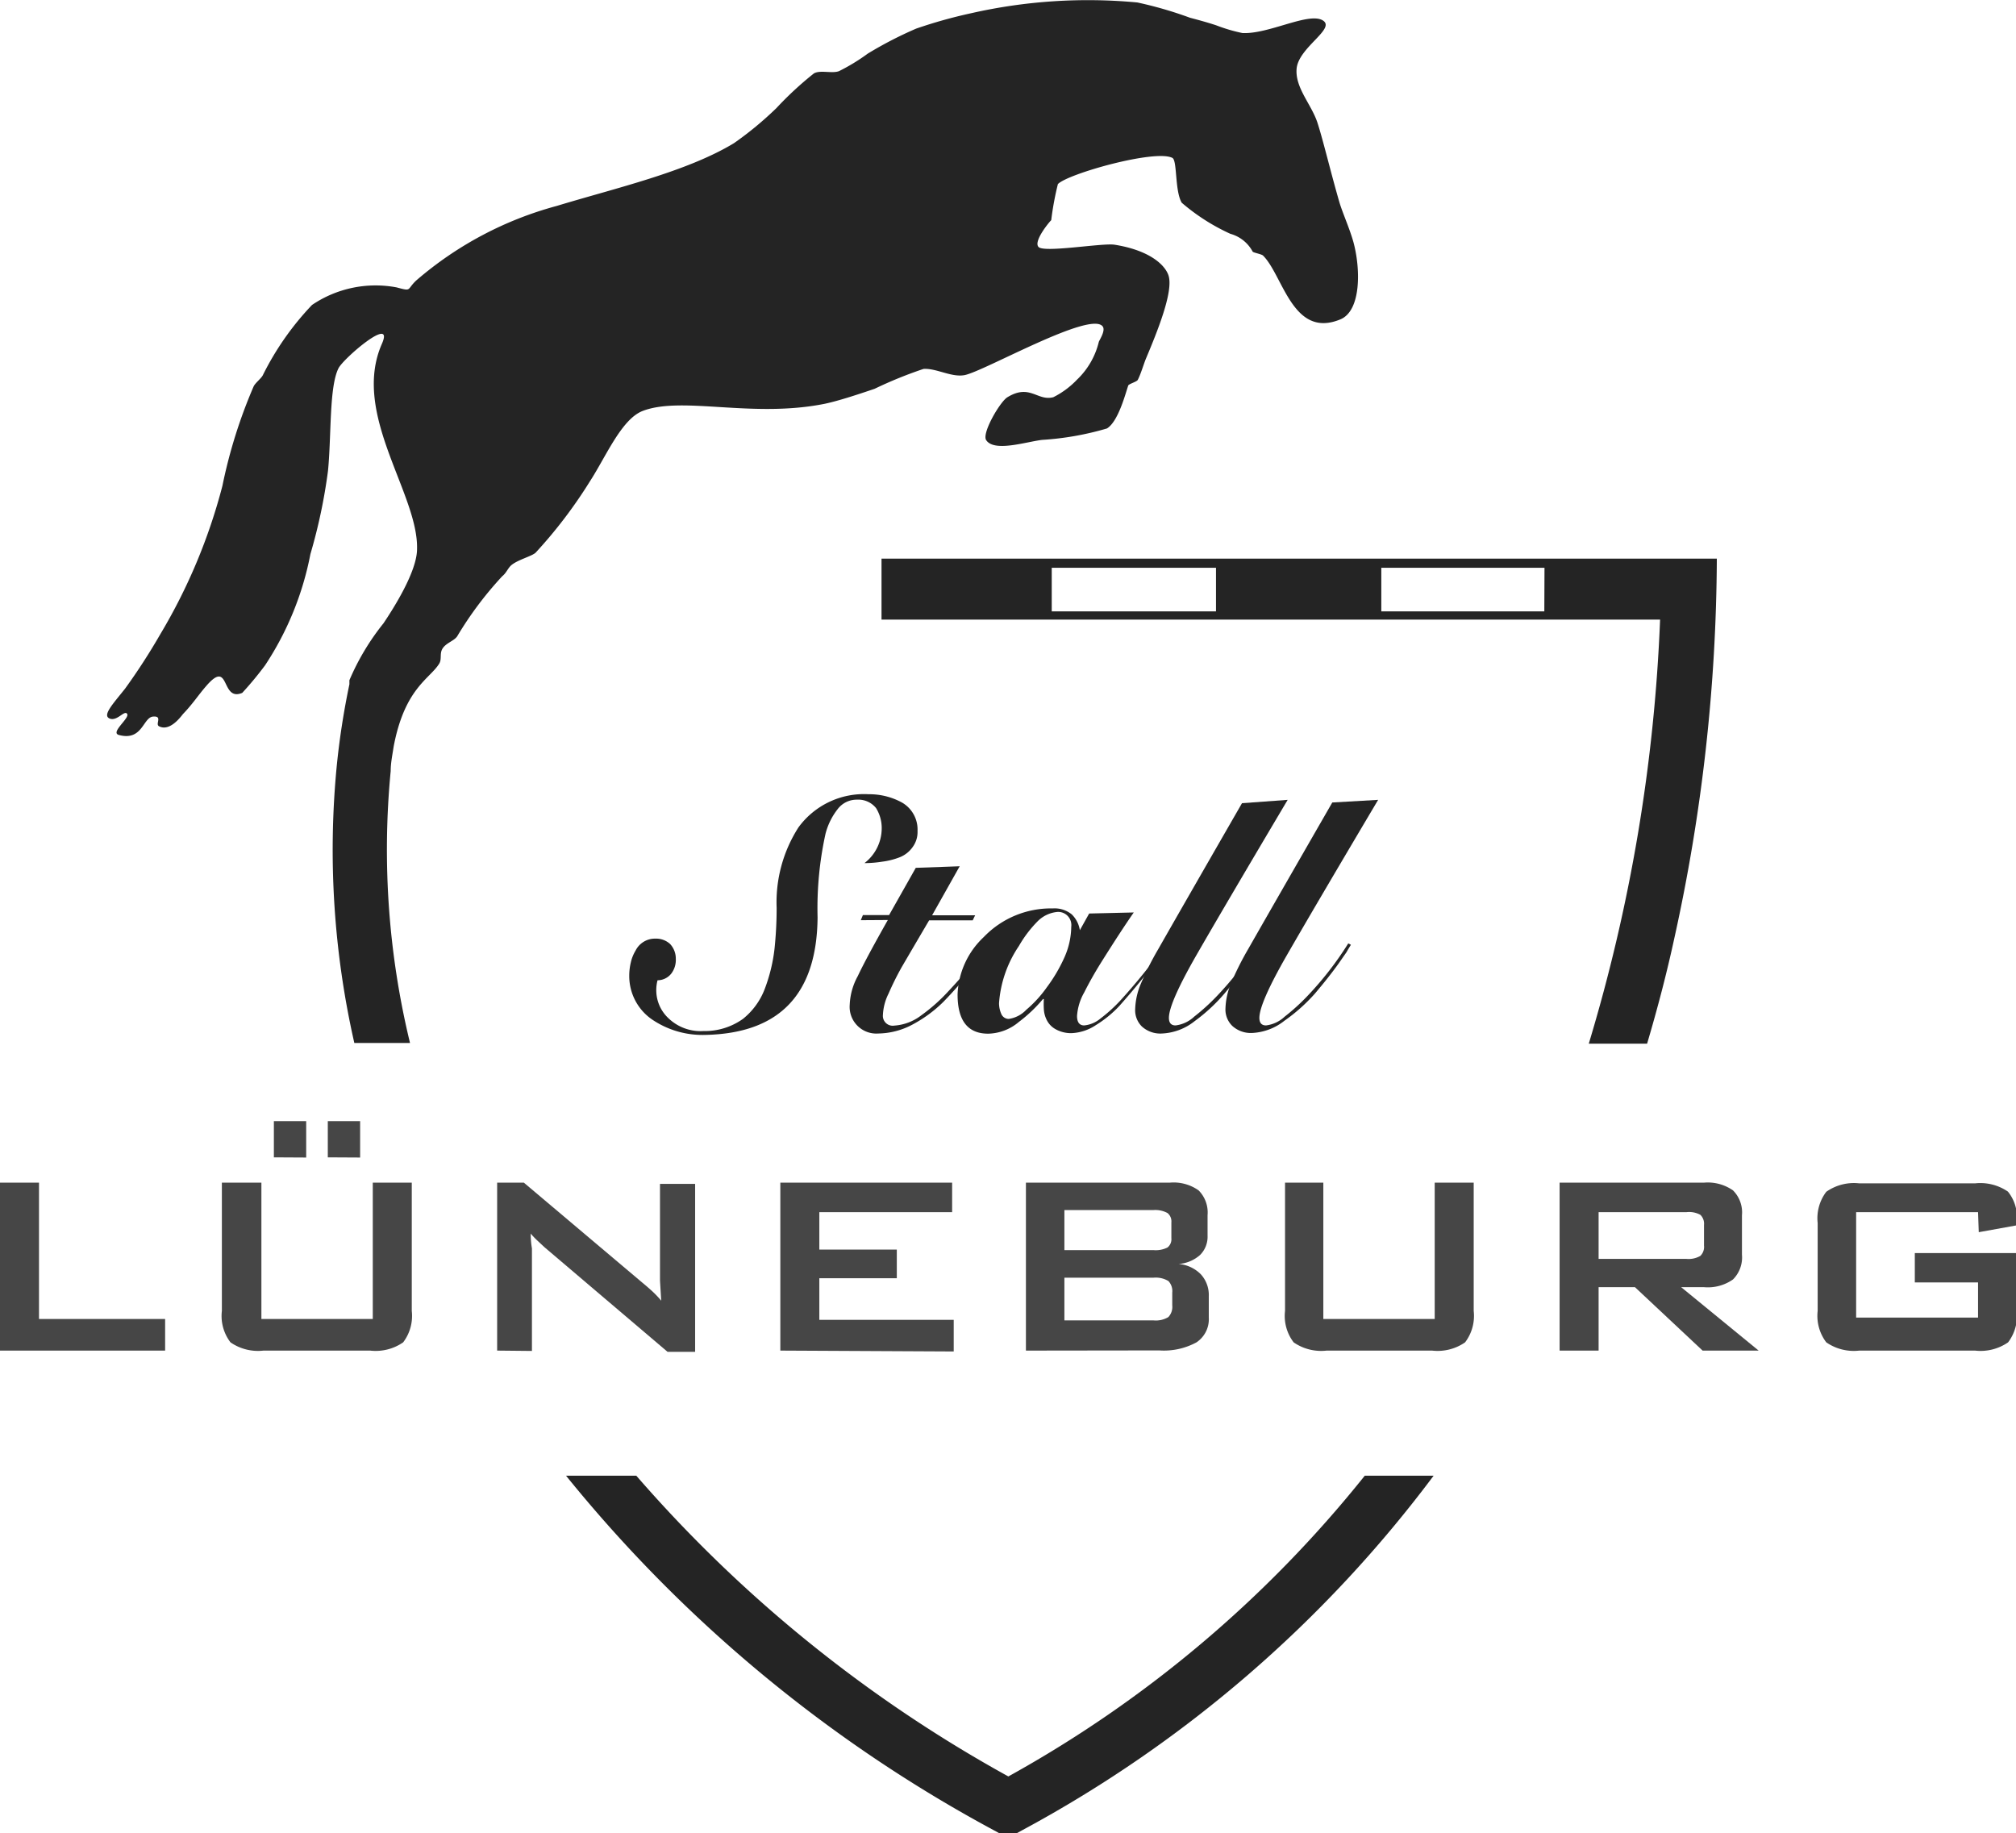
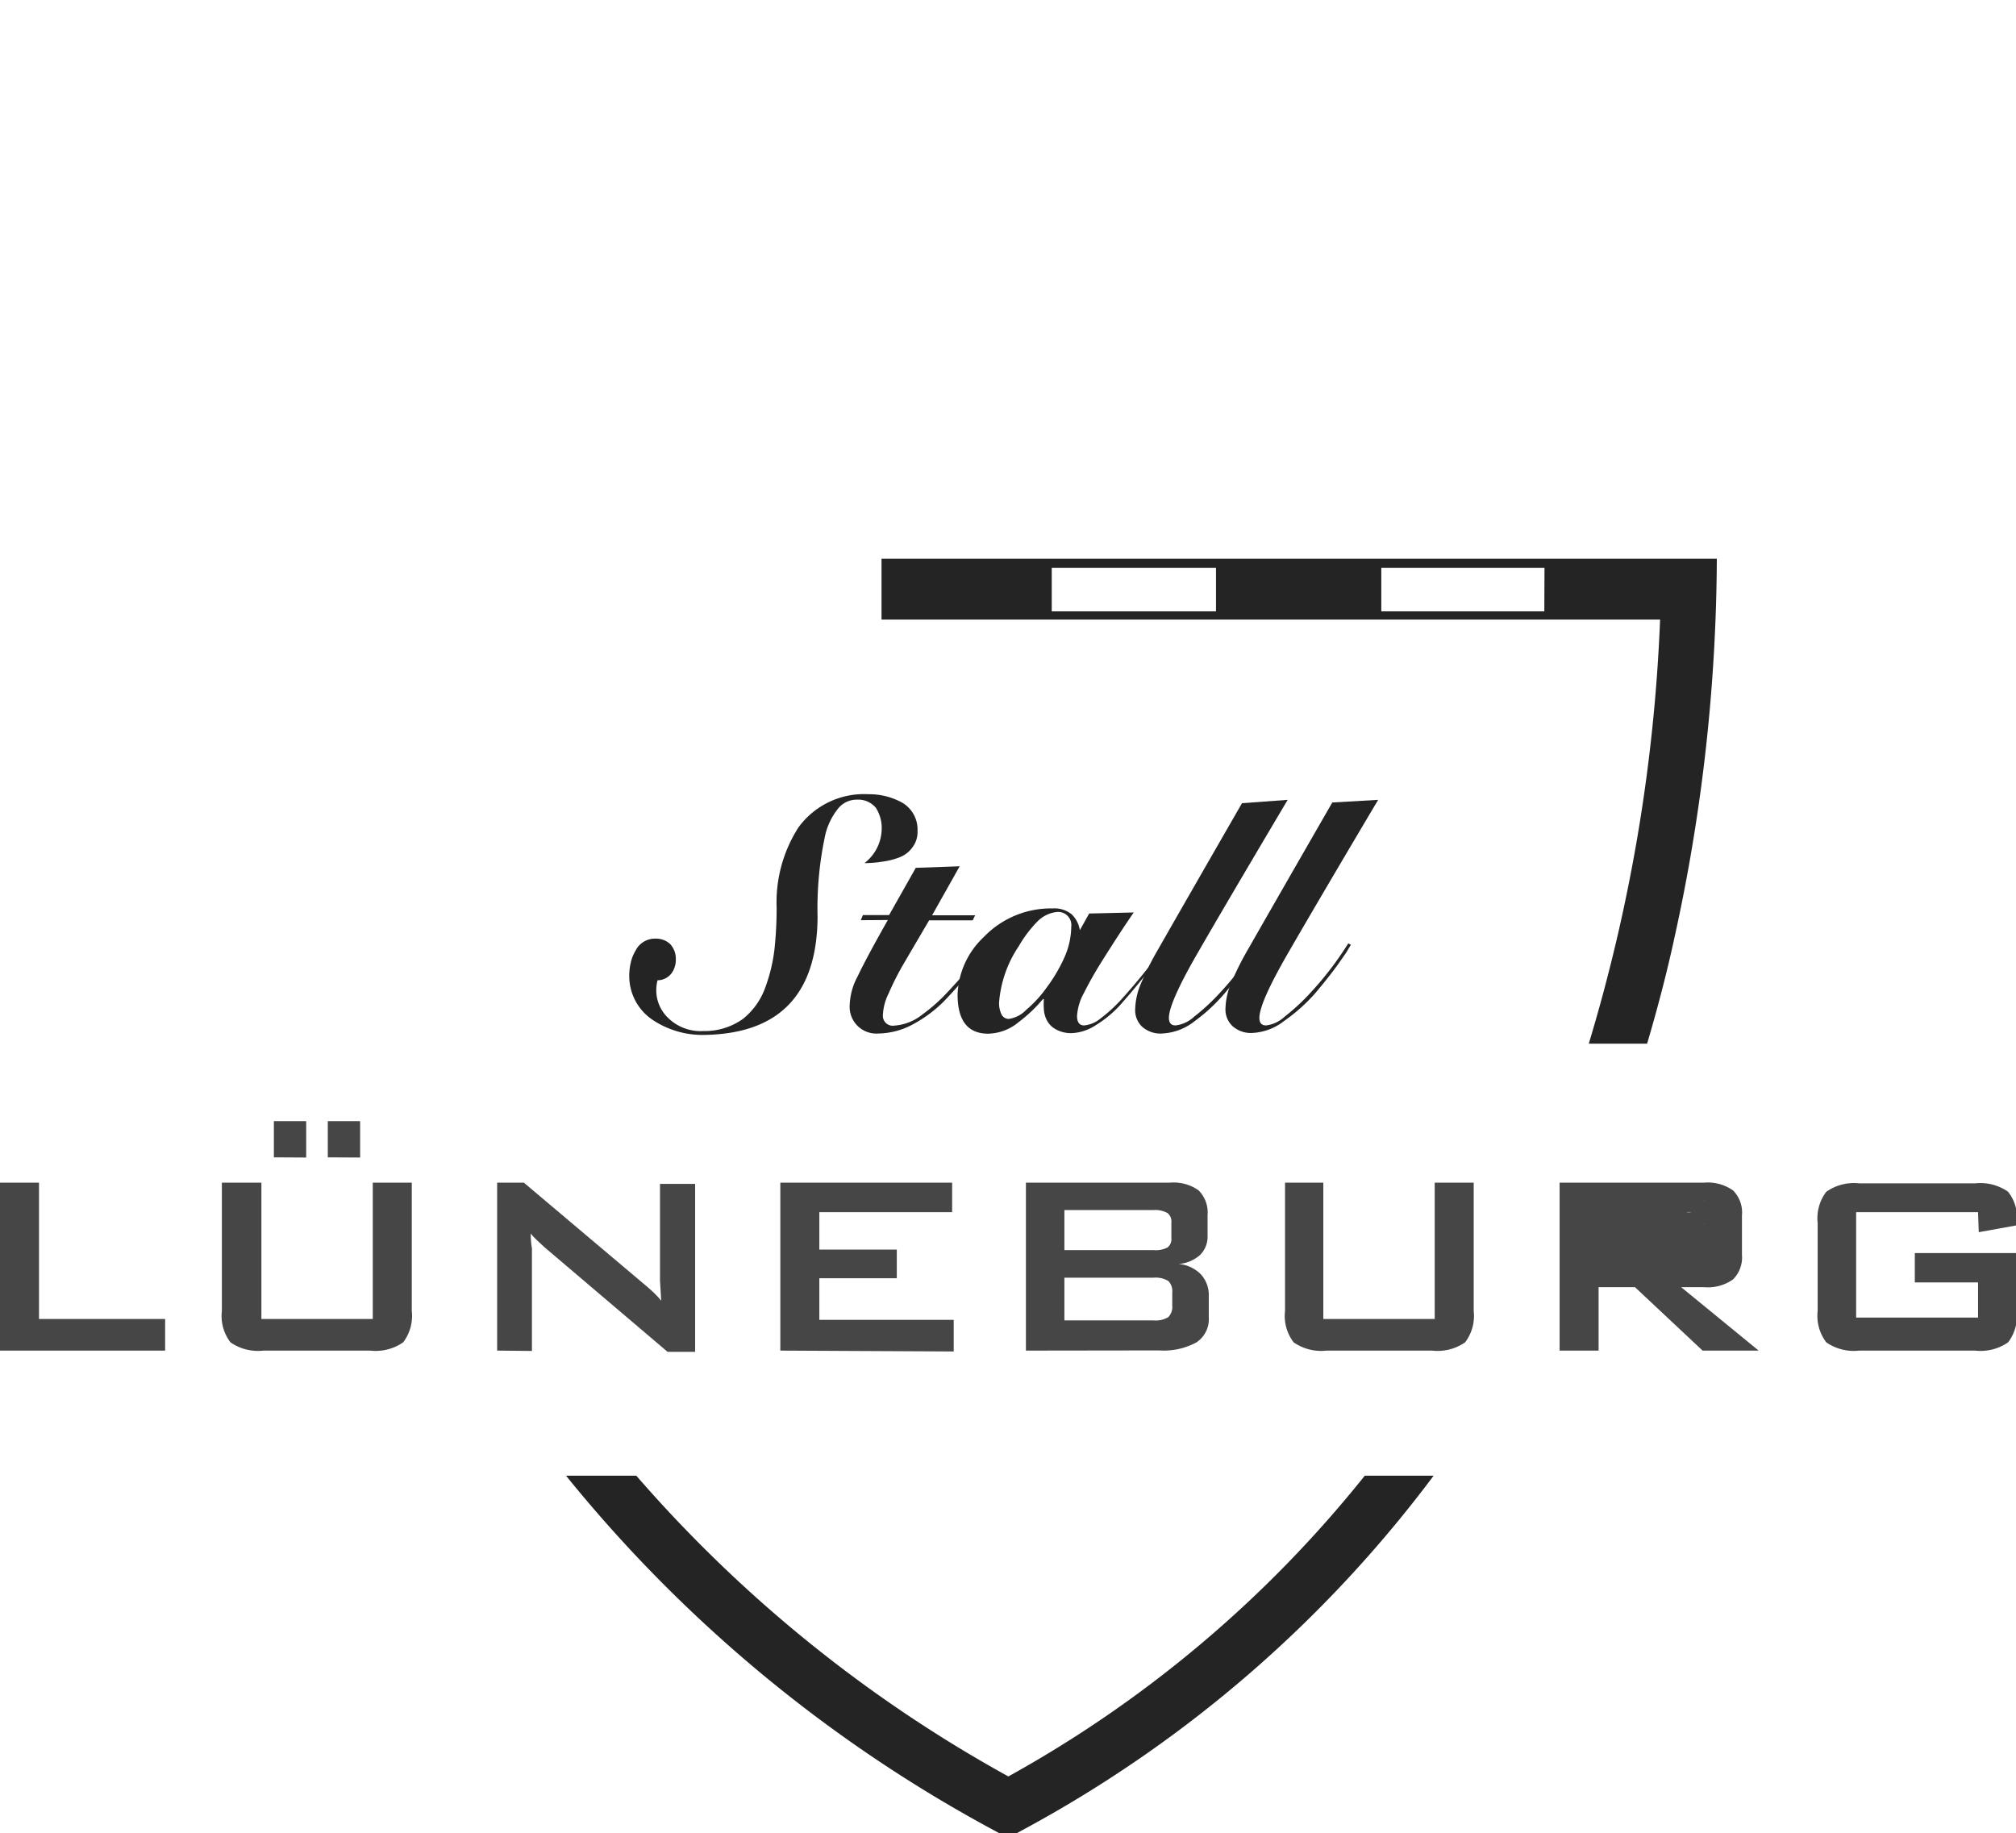
<svg xmlns="http://www.w3.org/2000/svg" viewBox="0 0 114.76 104.36">
  <defs>
    <style>.cls-1{fill:#464646;}.cls-2{fill:#242424;}</style>
  </defs>
  <title>Element 14</title>
  <g id="Ebene_2" data-name="Ebene 2">
    <g id="Ebene_1-2" data-name="Ebene 1">
      <g id="lüneburg">
        <path class="cls-1" d="M0,76.88V67.32H2.22v7.76H9.4v1.8Z" />
        <path class="cls-1" d="M14.88,67.32v7.76h6.34V67.32h2.22v7.3a2.49,2.49,0,0,1-.49,1.79,2.75,2.75,0,0,1-1.88.47H15a2.75,2.75,0,0,1-1.88-.47,2.47,2.47,0,0,1-.49-1.79v-7.3Zm.71-1.44V63.82h1.84v2.07Zm3.07,0V63.82H20.5v2.07Z" />
        <path class="cls-1" d="M28.3,76.88V67.32h1.52L36.55,73q.34.28.61.53a5.81,5.81,0,0,1,.48.51q-.05-.81-.07-1.14c0-.22,0-.39,0-.51v-5h2v9.56H38L31,71l-.44-.41a5.06,5.06,0,0,1-.35-.37q0,.44.07.84c0,.26,0,.49,0,.68v5.16Z" />
        <path class="cls-1" d="M44.42,76.88V67.32H54.2V69H46.64v2.13h4.41v1.63H46.64v2.37h7.65v1.8Z" />
        <path class="cls-1" d="M58.4,76.88V67.32h8.19a2.46,2.46,0,0,1,1.64.44,1.78,1.78,0,0,1,.51,1.41v1.17a1.46,1.46,0,0,1-.43,1.1,2.07,2.07,0,0,1-1.22.51,2,2,0,0,1,1.27.59,1.75,1.75,0,0,1,.45,1.25V75a1.58,1.58,0,0,1-.7,1.41,3.88,3.88,0,0,1-2.12.46Zm7.26-8H60.59v2.28h5.07a1.49,1.49,0,0,0,.8-.15.6.6,0,0,0,.22-.53v-.9a.61.61,0,0,0-.22-.53A1.46,1.46,0,0,0,65.66,68.88Zm0,3.85H60.59v2.43h5.07a1.37,1.37,0,0,0,.85-.19.85.85,0,0,0,.22-.67v-.72a.83.83,0,0,0-.22-.66A1.4,1.4,0,0,0,65.66,72.73Z" />
        <path class="cls-1" d="M75.33,67.32v7.76h6.34V67.32h2.22v7.3a2.49,2.49,0,0,1-.49,1.79,2.75,2.75,0,0,1-1.88.47h-6a2.75,2.75,0,0,1-1.88-.47,2.47,2.47,0,0,1-.49-1.79v-7.3Z" />
-         <path class="cls-1" d="M88.78,76.88V67.32H97a2.51,2.51,0,0,1,1.65.44,1.77,1.77,0,0,1,.51,1.42v2.24a1.77,1.77,0,0,1-.51,1.41,2.49,2.49,0,0,1-1.65.44H95.7l4.41,3.61H96.92l-3.85-3.61H91v3.61ZM96,69H91v2.66h5a1.34,1.34,0,0,0,.79-.17.71.71,0,0,0,.21-.59V69.73a.7.7,0,0,0-.21-.58A1.34,1.34,0,0,0,96,69Z" />
+         <path class="cls-1" d="M88.78,76.88V67.32H97a2.51,2.51,0,0,1,1.65.44,1.77,1.77,0,0,1,.51,1.42v2.24a1.77,1.77,0,0,1-.51,1.41,2.49,2.49,0,0,1-1.65.44H95.7l4.41,3.61H96.92l-3.85-3.61H91v3.61ZM96,69H91h5a1.34,1.34,0,0,0,.79-.17.71.71,0,0,0,.21-.59V69.73a.7.7,0,0,0-.21-.58A1.34,1.34,0,0,0,96,69Z" />
        <path class="cls-1" d="M112.6,69h-6.94v6h6.94V73H109V71.33h5.8v3.29a2.49,2.49,0,0,1-.49,1.79,2.75,2.75,0,0,1-1.88.47h-6.59a2.75,2.75,0,0,1-1.88-.47,2.49,2.49,0,0,1-.49-1.79v-5a2.49,2.49,0,0,1,.49-1.78,2.73,2.73,0,0,1,1.88-.48h6.59a2.77,2.77,0,0,1,1.87.47,2.3,2.3,0,0,1,.5,1.7v.22l-2.16.39Z" />
        <path class="cls-2" d="M50.19,47.21A2.15,2.15,0,0,0,49.87,46a1.29,1.29,0,0,0-1.08-.48,1.35,1.35,0,0,0-1.1.53,3.8,3.8,0,0,0-.7,1.42,19.76,19.76,0,0,0-.45,4.74q-.05,6.58-6.41,6.7a5.11,5.11,0,0,1-3-.87,3,3,0,0,1-1.31-2.52,3.21,3.21,0,0,1,.09-.74,2.25,2.25,0,0,1,.27-.67,1.23,1.23,0,0,1,1.13-.68,1.17,1.17,0,0,1,.84.31,1.22,1.22,0,0,1,.32.84,1.29,1.29,0,0,1-.25.83,1,1,0,0,1-.79.39,2.21,2.21,0,0,0-.07.66,2.18,2.18,0,0,0,.68,1.49,2.64,2.64,0,0,0,2,.74A3.74,3.74,0,0,0,42.29,58a4,4,0,0,0,1.24-1.7A9.39,9.39,0,0,0,44.09,54a22.47,22.47,0,0,0,.12-2.32,7.9,7.9,0,0,1,1.24-4.58,4.62,4.62,0,0,1,4-1.89,3.87,3.87,0,0,1,1.89.47,1.77,1.77,0,0,1,.89,1.62,1.44,1.44,0,0,1-.28.92,1.63,1.63,0,0,1-.74.58,4.21,4.21,0,0,1-1,.25,6.38,6.38,0,0,1-1,.08A2.5,2.5,0,0,0,50.19,47.21Z" />
        <path class="cls-2" d="M49,52.38l.12-.29h1.49l1.52-2.69,2.5-.09L53.06,52.1h2.45l-.14.29H52.89q-.59,1-1.56,2.66a16.56,16.56,0,0,0-.75,1.51,3,3,0,0,0-.32,1.21.56.56,0,0,0,.65.61,2.82,2.82,0,0,0,1.54-.59A9.92,9.92,0,0,0,54,56.41q.77-.82,1.37-1.56l.93-1.17.15.07-1.28,1.62q-.7.87-1.47,1.66A7.49,7.49,0,0,1,52,58.29a4.24,4.24,0,0,1-2,.54,1.52,1.52,0,0,1-1.63-1.64,3.68,3.68,0,0,1,.46-1.63q.47-1,1.71-3.19Z" />
        <path class="cls-2" d="M64.54,51.94q-.7,1-1.88,2.88-.54.87-.94,1.67a3.12,3.12,0,0,0-.41,1.34q0,.54.41.54a1.7,1.7,0,0,0,.92-.39,8.77,8.77,0,0,0,1.11-1,34,34,0,0,0,2.6-3.22l.11.07a40.75,40.75,0,0,1-2.74,3.43,6.44,6.44,0,0,1-1.35,1.1,2.69,2.69,0,0,1-1.38.45,1.79,1.79,0,0,1-.91-.23,1.21,1.21,0,0,1-.48-.49,1.55,1.55,0,0,1-.18-.65,5.23,5.23,0,0,1,0-.57l-.05,0A8.27,8.27,0,0,1,58,58.17a2.79,2.79,0,0,1-1.75.67q-1.74,0-1.74-2.23A4.7,4.7,0,0,1,56,53.34a5.3,5.3,0,0,1,3.93-1.63,1.55,1.55,0,0,1,1.08.34,1.6,1.6,0,0,1,.46.9h0L62,52ZM57.42,58a1.7,1.7,0,0,0,1-.52,6.81,6.81,0,0,0,1.17-1.28,8.91,8.91,0,0,0,1-1.7,4.37,4.37,0,0,0,.39-1.74.75.75,0,0,0-.79-.85,1.82,1.82,0,0,0-1.13.54A6.76,6.76,0,0,0,58,53.85a6.64,6.64,0,0,0-1.13,3.25,1.52,1.52,0,0,0,.13.62A.46.46,0,0,0,57.42,58Z" />
        <path class="cls-2" d="M73.3,45.53q-3.56,6-5.16,8.78t-1.6,3.63q0,.43.38.43a1.88,1.88,0,0,0,1.06-.5,11.84,11.84,0,0,0,1.29-1.17,18.67,18.67,0,0,0,2.33-3l.15.08c-.06.1-.15.24-.25.42l-.46.66q-.56.78-1.35,1.71A9.91,9.91,0,0,1,68,58.13a3.2,3.2,0,0,1-1.85.7A1.56,1.56,0,0,1,65,58.43a1.3,1.3,0,0,1-.38-1,4,4,0,0,1,.3-1.38,16.81,16.81,0,0,1,1-2q1.35-2.37,4.78-8.33Z" />
        <path class="cls-2" d="M78.45,45.53q-3.56,6-5.16,8.78t-1.6,3.63q0,.43.38.43a1.88,1.88,0,0,0,1.06-.5,11.84,11.84,0,0,0,1.29-1.17,18.67,18.67,0,0,0,2.33-3l.15.08c-.06.1-.15.24-.25.42l-.46.66q-.56.78-1.35,1.71a9.91,9.91,0,0,1-1.72,1.53,3.2,3.2,0,0,1-1.85.7,1.56,1.56,0,0,1-1.13-.41,1.3,1.3,0,0,1-.38-1,4,4,0,0,1,.3-1.38,16.81,16.81,0,0,1,1-2q1.35-2.37,4.78-8.33Z" />
-         <path class="cls-2" d="M36.59,23.39c2.25-.86,6.24.43,10.38-.41.8-.17,2-.57,2.82-.85A24.1,24.1,0,0,1,52.57,21c.73-.05,1.6.5,2.35.35,1.13-.23,7.11-3.65,7.84-2.78.2.23-.17.77-.21.89a4.4,4.4,0,0,1-1.24,2.15,4.87,4.87,0,0,1-1.35,1c-.91.24-1.33-.78-2.61,0-.4.23-1.45,2-1.22,2.43.44.71,2.24.12,3.18,0a16.65,16.65,0,0,0,3.7-.65c.65-.39,1.06-2,1.21-2.43,0-.1.49-.22.55-.34.17-.33.35-.94.46-1.2.63-1.5,1.6-3.86,1.28-4.76-.22-.62-1.12-1.42-3.06-1.73-.69-.11-4,.47-4.33.13s.74-1.58.72-1.52a16.83,16.83,0,0,1,.38-2.06c.54-.58,5.55-2,6.52-1.49.28.15.13,1.88.53,2.55a11.57,11.57,0,0,0,2.77,1.77,2.06,2.06,0,0,1,1.26,1c0,.07.52.15.6.24,1.14,1.13,1.69,4.75,4.4,3.63,1.19-.49,1.16-2.88.74-4.41-.22-.78-.61-1.64-.79-2.24C75.75,9.81,75.34,8.06,75,7S73.71,5,73.81,3.9c.12-1.22,2.29-2.29,1.47-2.75s-3.08.81-4.56.73a9.35,9.35,0,0,1-1.49-.44c-.55-.18-1-.3-1.49-.43a22.24,22.24,0,0,0-3-.87,30.07,30.07,0,0,0-9.49.62,27.35,27.35,0,0,0-3.1.87A22.23,22.23,0,0,0,49.4,3.05a11.17,11.17,0,0,1-1.64,1c-.4.15-1.07-.08-1.43.13A19.39,19.39,0,0,0,44.2,6.15a19.54,19.54,0,0,1-2.42,2c-2.69,1.63-6.72,2.55-10.08,3.57a20.31,20.31,0,0,0-8,4.24c-.57.53-.23.64-1.12.4a6.45,6.45,0,0,0-4.82,1,16.26,16.26,0,0,0-2.8,4c-.09.18-.42.43-.52.63a28.78,28.78,0,0,0-1.78,5.67,32.26,32.26,0,0,1-3.54,8.45,35.4,35.4,0,0,1-2,3.09c-.69.87-1.31,1.52-.88,1.7s.85-.51,1-.26-1,1.07-.46,1.2c1.33.35,1.36-1,1.93-1.05s.11.43.34.55c.65.34,1.31-.64,1.38-.71.54-.56.88-1.09,1.3-1.57,1.39-1.62.81.91,2.06.38a19.28,19.28,0,0,0,1.3-1.57,17.42,17.42,0,0,0,2.58-6.33,31.15,31.15,0,0,0,1-4.73c.2-2,.06-4.78.6-5.85.29-.57,3.2-3.06,2.47-1.39-1.76,4,2.08,8.52,2,11.68,0,1.29-1.36,3.41-1.91,4.23a13.75,13.75,0,0,0-1.94,3.24h0l0,.1s0,.08,0,.13a43.83,43.83,0,0,0-.72,4.64,49.6,49.6,0,0,0,1,15.78h3.17a46.7,46.7,0,0,1-1.1-15.48c0-.47.1-.93.17-1.4.63-3.32,2.05-3.84,2.59-4.71.17-.27,0-.59.21-.89s.63-.41.81-.66a20.31,20.31,0,0,1,2.57-3.43c.24-.19.32-.46.52-.63.37-.31,1.17-.51,1.38-.71a26.81,26.81,0,0,0,3.09-4.06C34.49,26,35.38,23.85,36.59,23.39Z" />
        <path class="cls-2" d="M94.59,31.8H50.18v3.47H94.5a96.62,96.62,0,0,1-4.06,24.14h3.32c.61-2.06,1.13-4.06,1.55-6A101.84,101.84,0,0,0,97.73,31.8Zm-25.37,3H59.87V32.32h9.35Zm18.69,0H78.63V32.32h9.29Z" />
        <path class="cls-2" d="M57.4,101.12A77.69,77.69,0,0,1,36.22,84h-4a80.11,80.11,0,0,0,24.31,20.16l.35.19h1l.35-.19A71.6,71.6,0,0,0,81.61,84H77.69A68.24,68.24,0,0,1,57.4,101.12Z" />
      </g>
    </g>
  </g>
</svg>